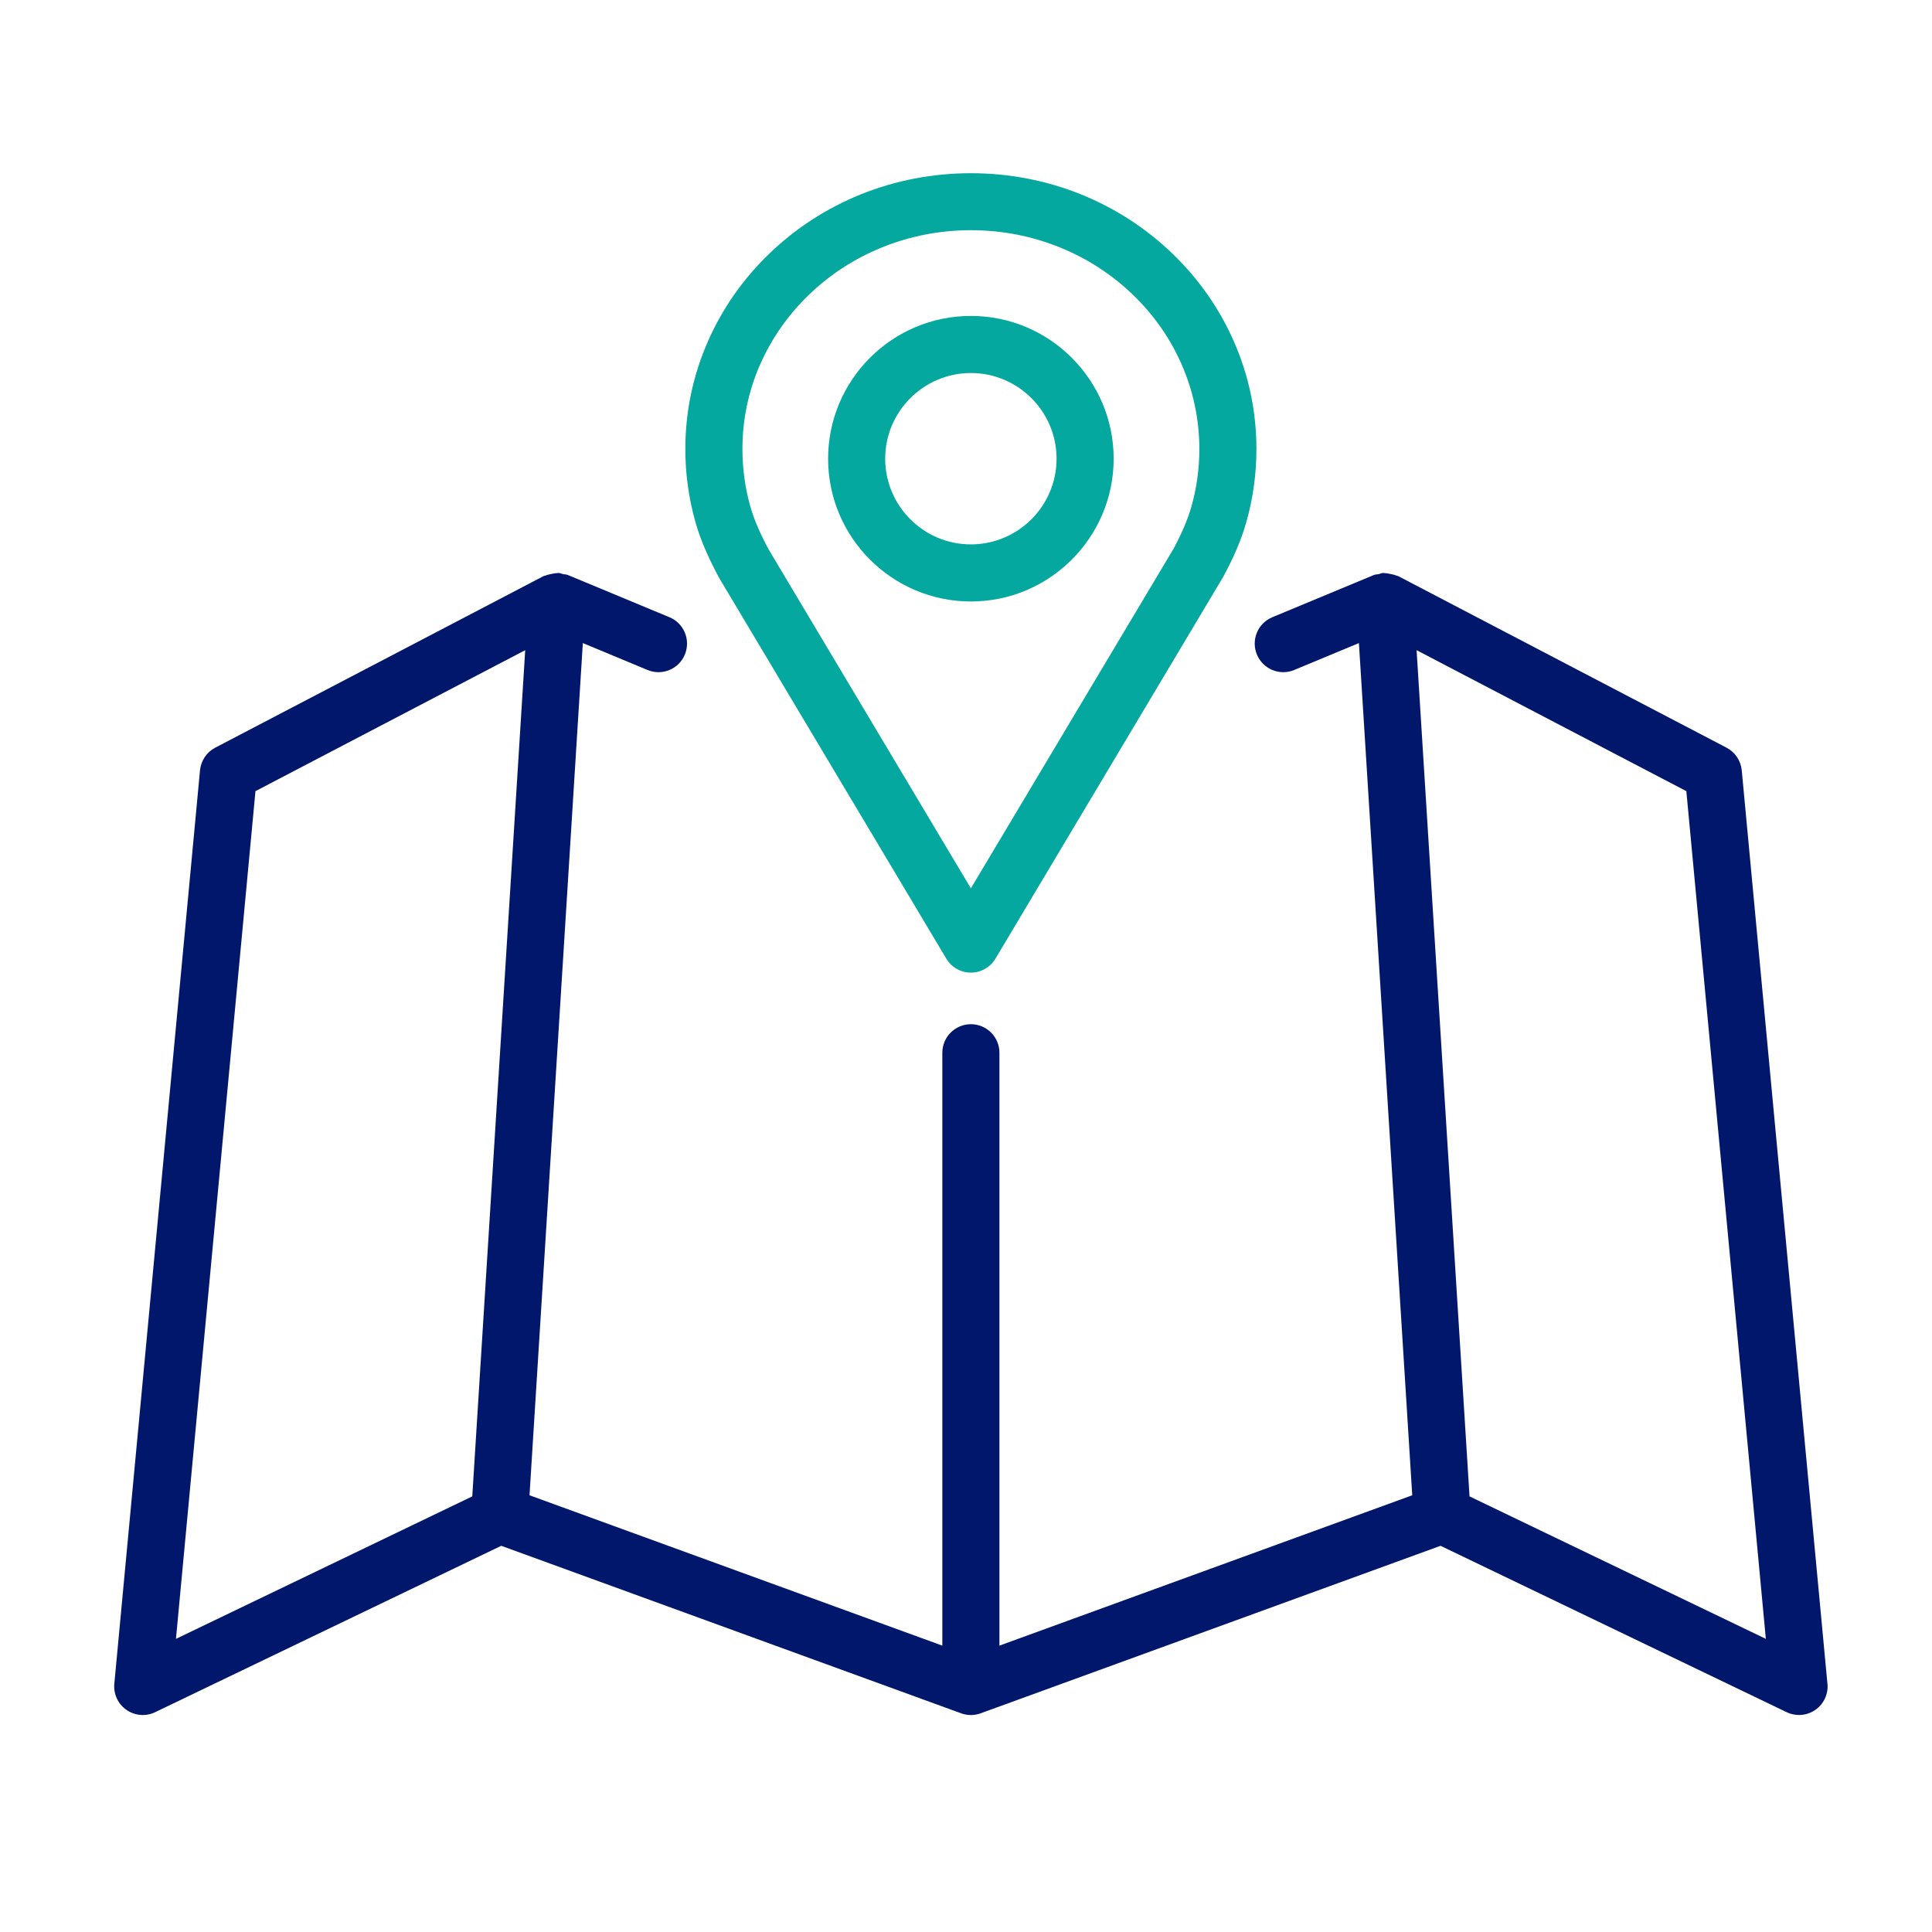
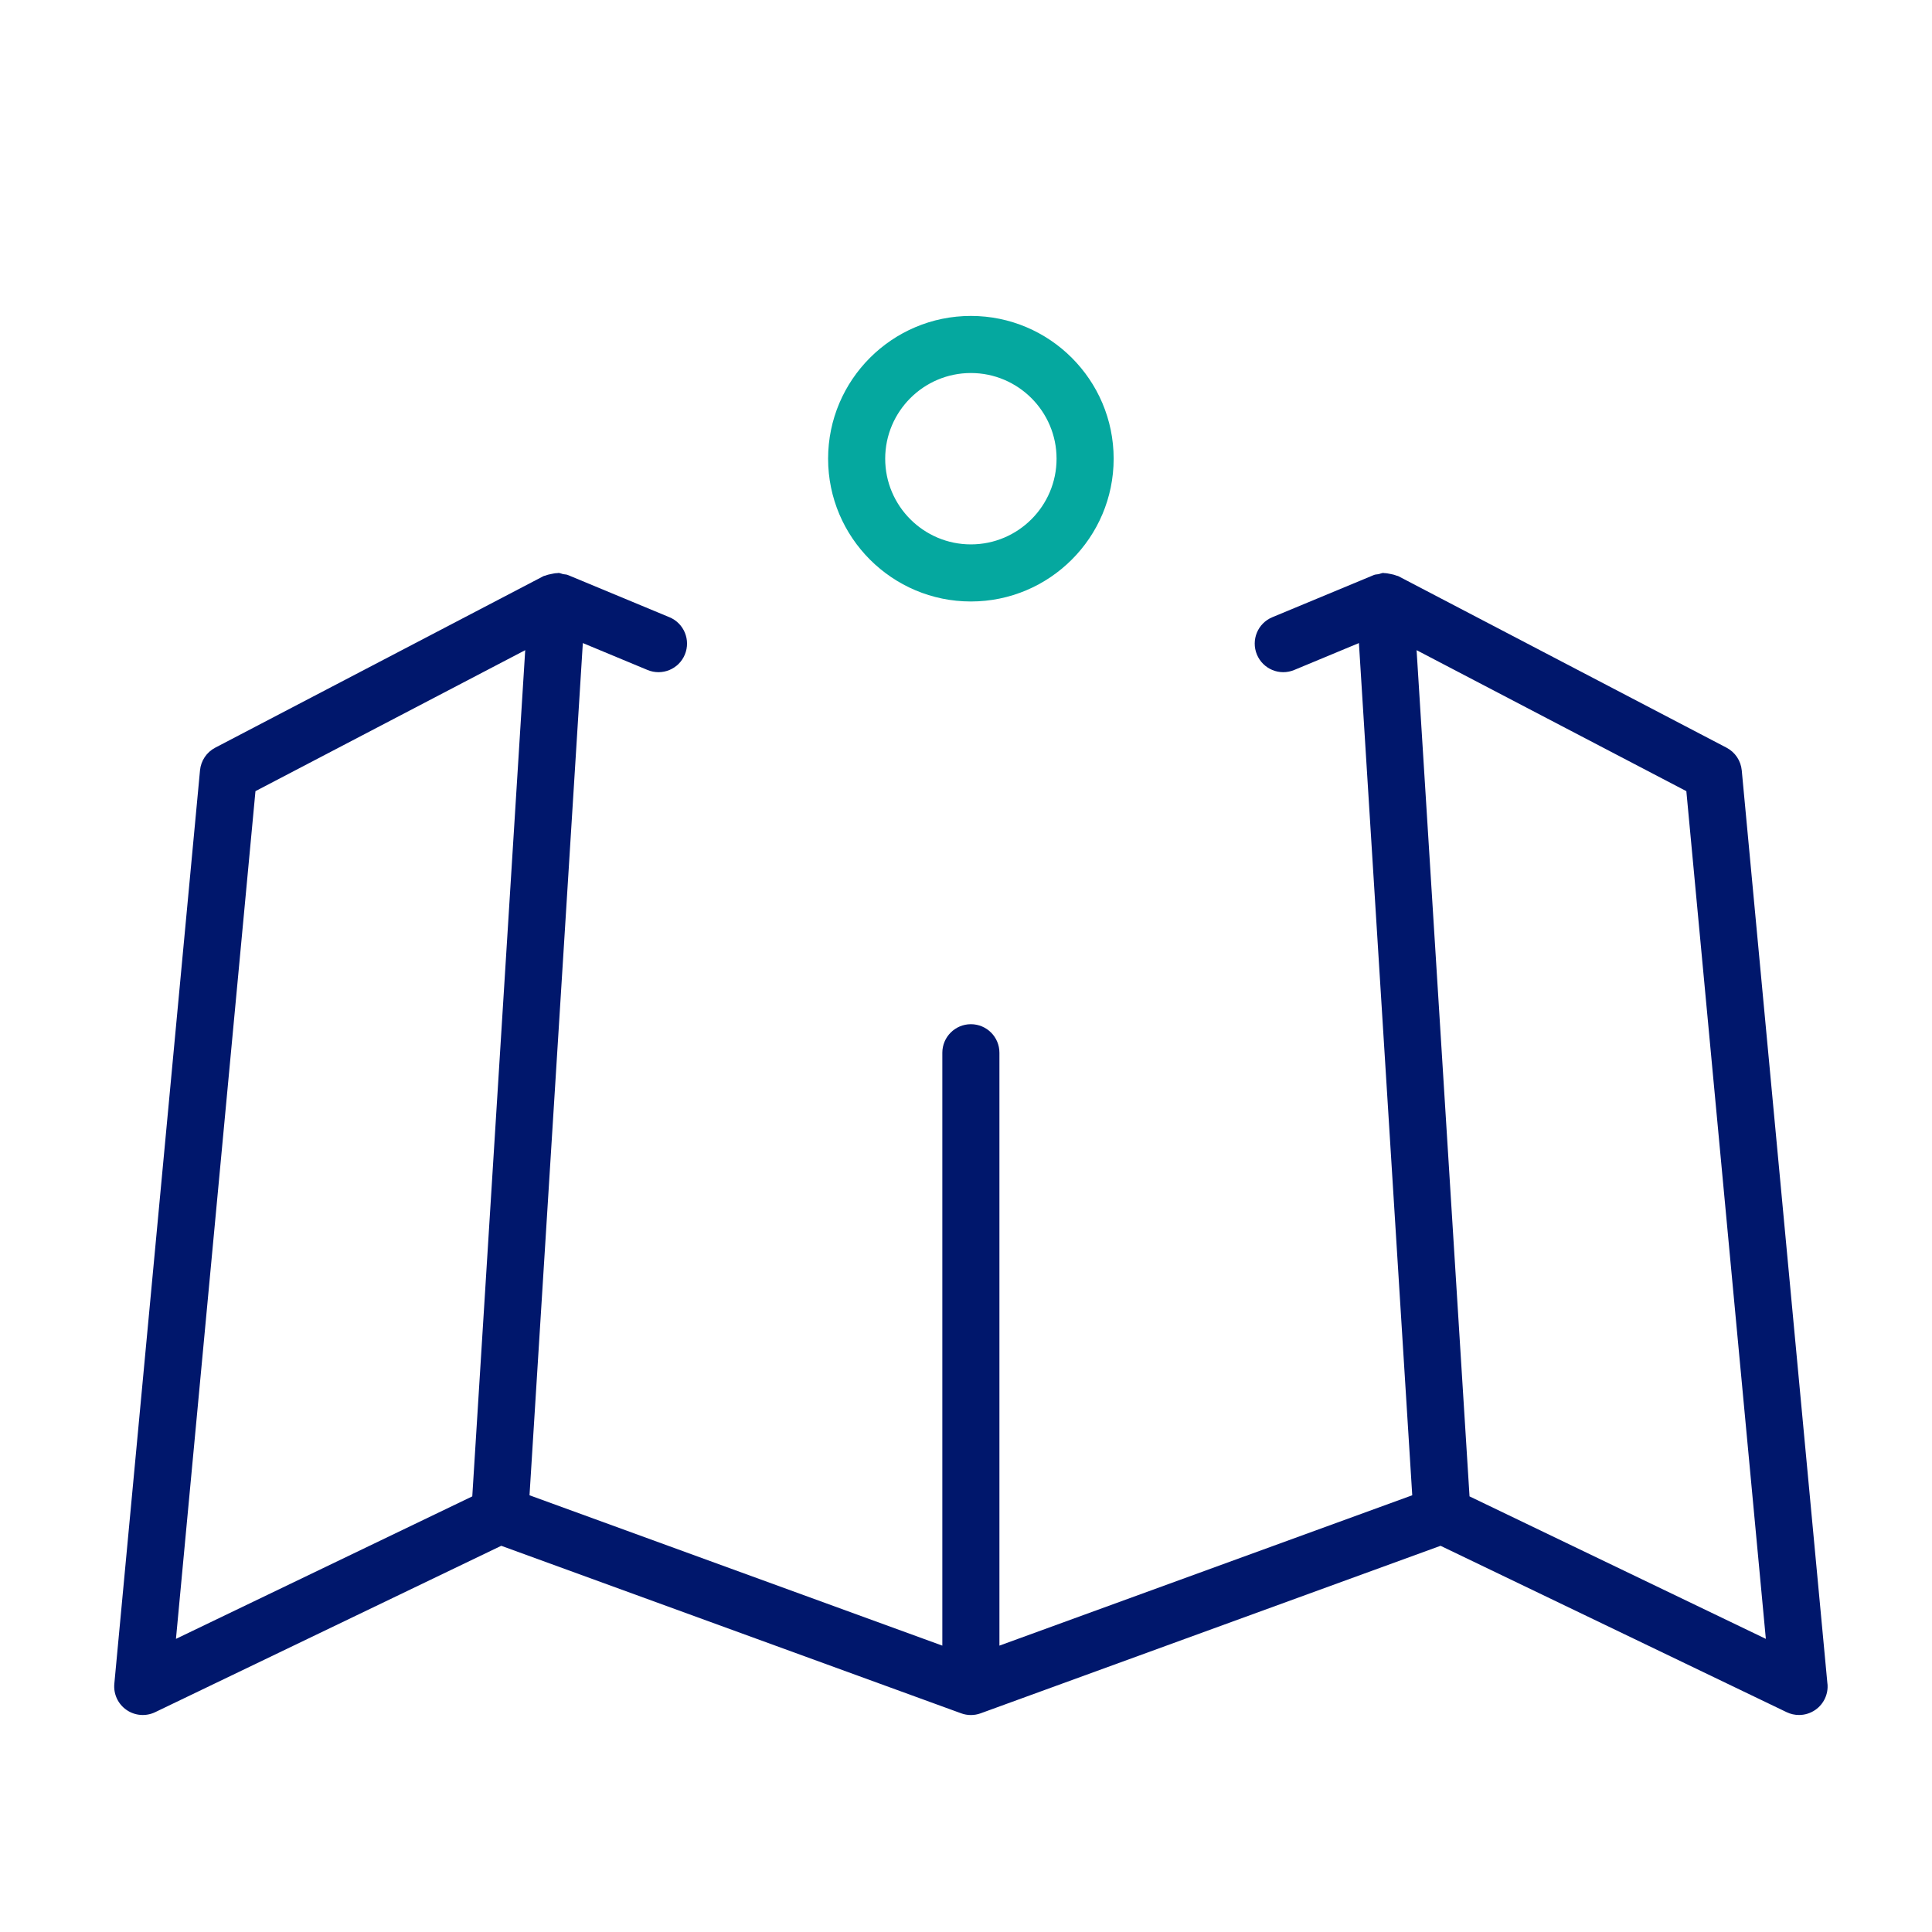
<svg xmlns="http://www.w3.org/2000/svg" id="Camada_1" data-name="Camada 1" viewBox="0 0 400 400">
  <defs>
    <style>      .cls-1 {        fill: #05a89f;      }      .cls-1, .cls-2 {        stroke-width: 0px;      }      .cls-2 {        fill: #00176c;      }    </style>
  </defs>
  <path class="cls-2" d="M378.35,348.61l-17.74-189.12c-.19-1.99-1.37-3.76-3.15-4.69l-67.99-35.53c-.13-.07-.27-.05-.4-.11-.39-.17-.8-.25-1.22-.33-.41-.08-.8-.17-1.21-.17-.09,0-.17-.04-.27-.04-.34.02-.62.18-.93.25-.32.07-.66.04-.97.17l-21.05,8.75c-3.02,1.25-4.44,4.71-3.19,7.73,1.26,3.02,4.71,4.45,7.73,3.19l13.39-5.57,11.04,176.44-85.47,31.13v-122.75c0-3.27-2.65-5.91-5.91-5.91s-5.91,2.65-5.91,5.91v122.75l-85.47-31.13,11.04-176.44,13.39,5.57c3.02,1.26,6.48-.17,7.73-3.19,1.25-3.01-.17-6.48-3.19-7.73l-21.05-8.75c-.31-.13-.64-.1-.96-.17-.32-.07-.6-.23-.94-.25-.09,0-.17.04-.27.04-.43,0-.83.09-1.25.18-.4.08-.78.15-1.14.31-.14.06-.3.05-.44.12l-67.99,35.53c-1.78.93-2.96,2.69-3.15,4.69l-17.74,189.12c-.2,2.12.76,4.19,2.51,5.4,1.74,1.22,4.02,1.4,5.94.48l71.66-34.45,95.21,34.68c1.3.48,2.74.48,4.05,0l95.21-34.68,71.66,34.45c.81.39,1.69.58,2.56.58,1.19,0,2.37-.36,3.38-1.06,1.75-1.22,2.71-3.28,2.51-5.4ZM97.78,309.81l-61.35,29.5,16.46-175.51,55.85-29.19-10.96,175.2ZM304.25,309.81l-10.96-175.2,55.85,29.19,16.46,175.51-61.35-29.5Z" />
-   <path class="cls-1" d="M148.92,119.7l47.01,78.79c1.07,1.79,3,2.88,5.08,2.88s4.01-1.09,5.08-2.88l47.14-79.02c2.27-4.21,3.79-7.79,4.77-11.24,1.41-4.94,2.13-10.07,2.13-15.24,0-7.74-1.57-15.25-4.68-22.32-2.99-6.81-7.27-12.92-12.72-18.17-5.43-5.23-11.75-9.33-18.78-12.2-14.55-5.92-31.33-5.92-45.88,0-7.03,2.87-13.36,6.97-18.78,12.2-5.45,5.24-9.73,11.36-12.72,18.17-3.11,7.07-4.68,14.58-4.68,22.32,0,5.17.72,10.3,2.13,15.24.99,3.46,2.51,7.03,4.9,11.47ZM157.4,75.42c2.37-5.39,5.77-10.24,10.1-14.41,4.34-4.18,9.4-7.47,15.04-9.76,5.85-2.38,12.07-3.59,18.48-3.59s12.63,1.21,18.48,3.59c5.63,2.29,10.7,5.58,15.04,9.76,4.33,4.17,7.73,9.02,10.09,14.41,2.44,5.57,3.68,11.48,3.68,17.57,0,4.08-.56,8.11-1.67,11.99-.75,2.62-1.96,5.44-3.69,8.66l-41.94,70.28-41.81-70.06c-1.86-3.45-3.07-6.27-3.82-8.88-1.11-3.89-1.67-7.92-1.67-12,0-6.09,1.24-12,3.68-17.57Z" />
  <path class="cls-1" d="M201.01,124.53c16.3,0,29.56-13.26,29.56-29.56s-13.26-29.56-29.56-29.56-29.56,13.26-29.56,29.56,13.26,29.56,29.56,29.56ZM201.01,77.23c9.78,0,17.74,7.96,17.74,17.74s-7.96,17.74-17.74,17.74-17.74-7.96-17.74-17.74,7.96-17.74,17.74-17.74Z" />
</svg>